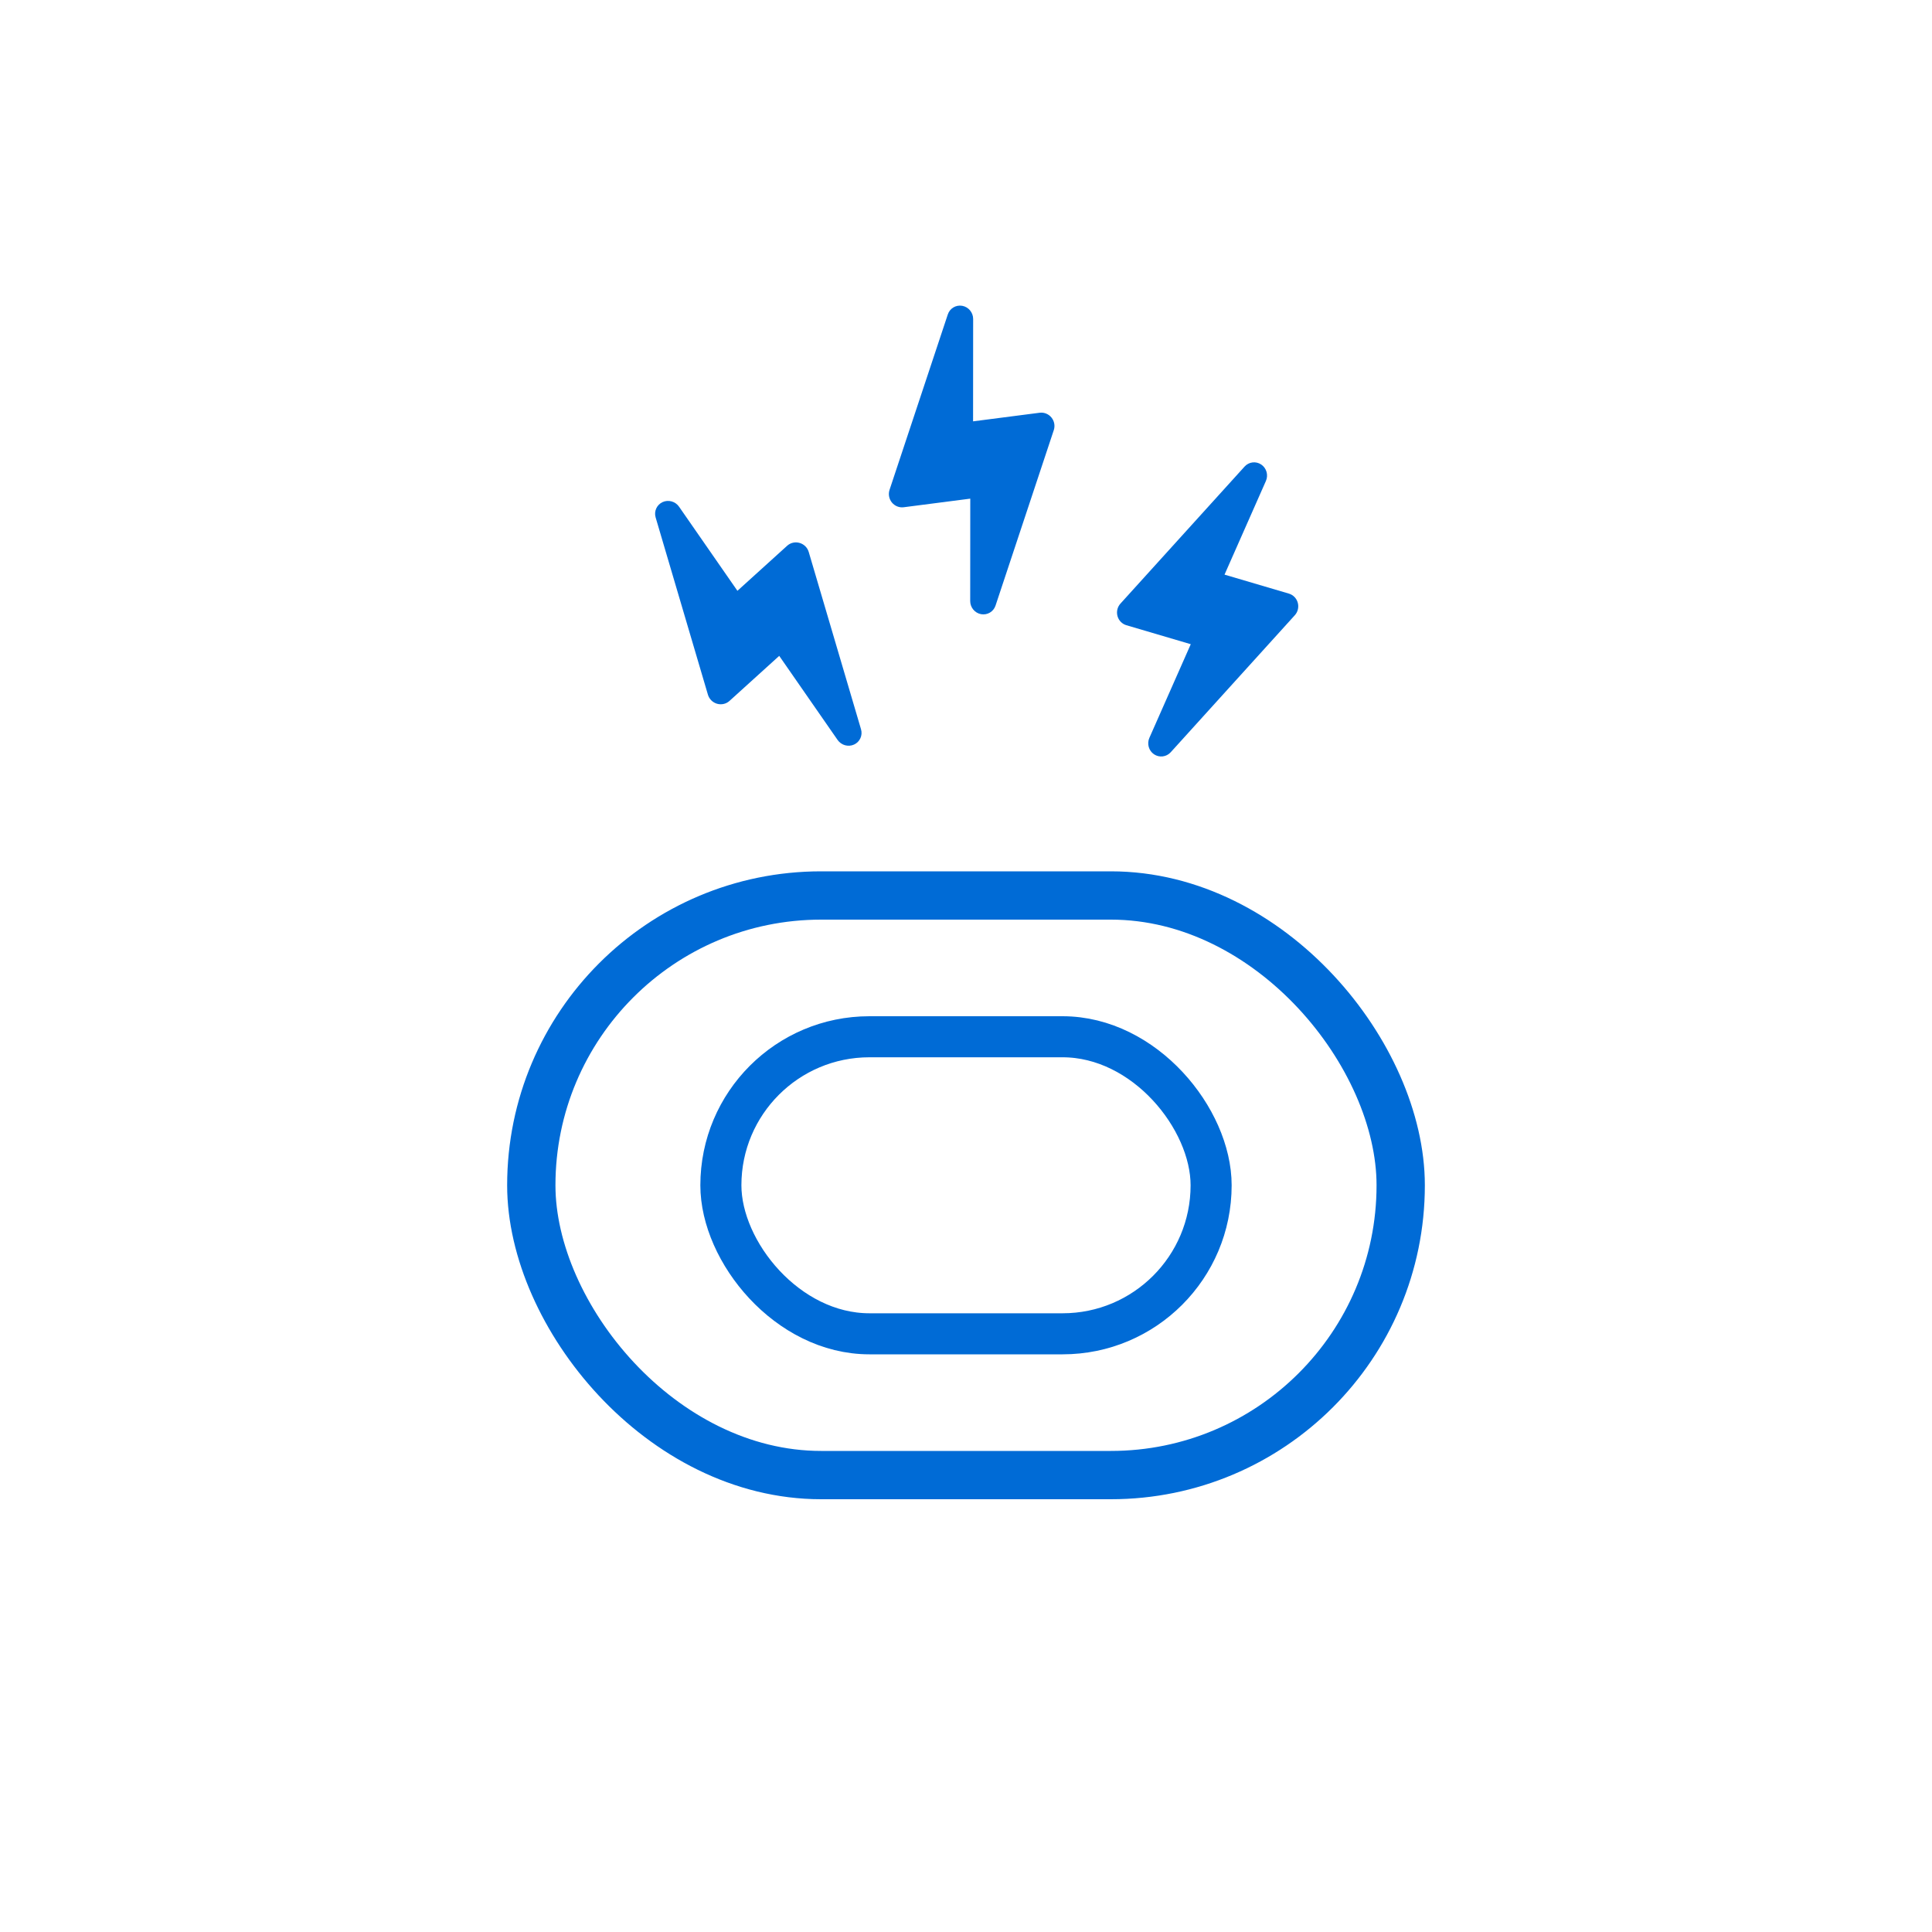
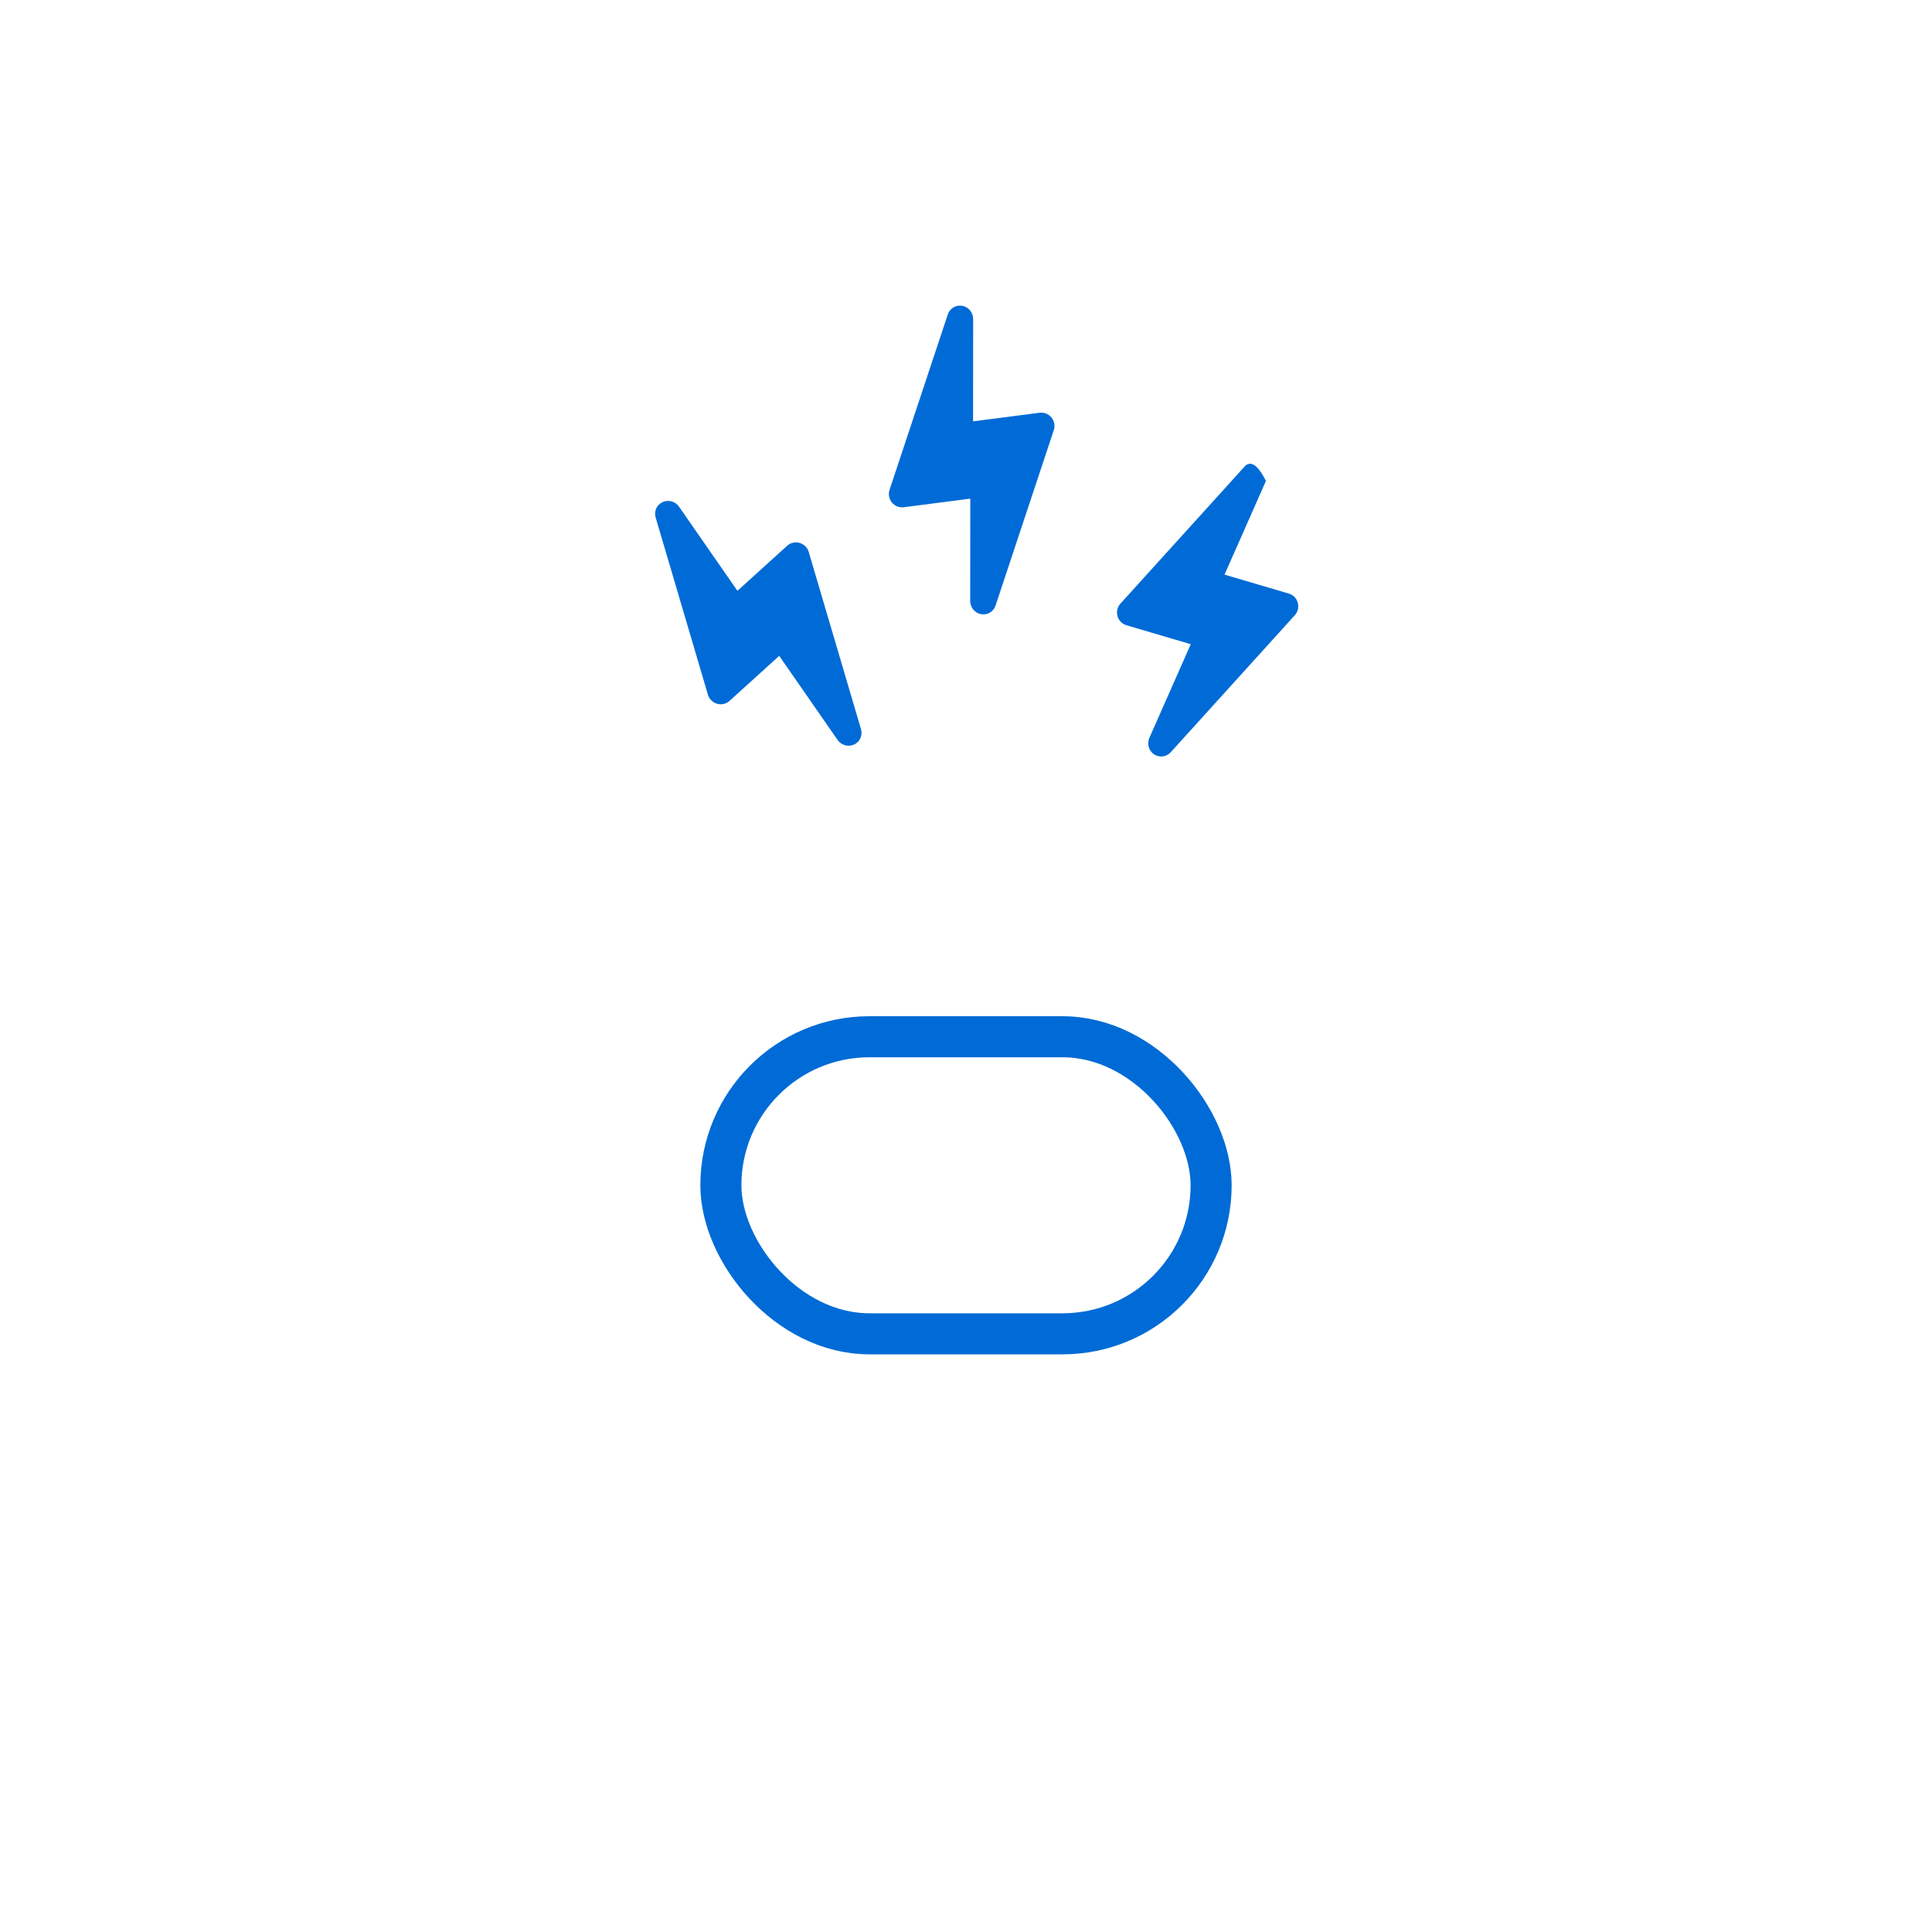
<svg xmlns="http://www.w3.org/2000/svg" width="80" height="80" viewBox="0 0 80 80" fill="none">
-   <rect x="22" y="37.08" width="36" height="24" rx="12" stroke="#006BD6" stroke-width="2" />
  <rect x="29.85" y="42.93" width="20.3" height="12.3" rx="6.15" stroke="#006BD6" stroke-width="1.7" />
-   <path d="M53.738 24.958C53.688 24.776 53.549 24.633 53.37 24.58L50.705 23.794L52.419 19.915C52.526 19.671 52.444 19.383 52.225 19.235C52.005 19.087 51.712 19.123 51.535 19.32L46.395 24.994C46.269 25.133 46.223 25.328 46.273 25.511C46.323 25.693 46.462 25.836 46.641 25.889L49.307 26.675L47.593 30.554C47.485 30.798 47.567 31.086 47.786 31.234C48.006 31.381 48.298 31.346 48.477 31.149L53.616 25.475C53.742 25.336 53.788 25.14 53.738 24.958Z" fill="#006BD6" />
+   <path d="M53.738 24.958C53.688 24.776 53.549 24.633 53.37 24.58L50.705 23.794L52.419 19.915C52.005 19.087 51.712 19.123 51.535 19.32L46.395 24.994C46.269 25.133 46.223 25.328 46.273 25.511C46.323 25.693 46.462 25.836 46.641 25.889L49.307 26.675L47.593 30.554C47.485 30.798 47.567 31.086 47.786 31.234C48.006 31.381 48.298 31.346 48.477 31.149L53.616 25.475C53.742 25.336 53.788 25.14 53.738 24.958Z" fill="#006BD6" />
  <path d="M43.538 17.288C43.419 17.142 43.234 17.067 43.049 17.091L40.293 17.447L40.296 13.207C40.296 12.94 40.104 12.71 39.844 12.663C39.583 12.617 39.33 12.767 39.247 13.019L36.834 20.284C36.775 20.462 36.812 20.66 36.931 20.807C37.051 20.953 37.236 21.028 37.42 21.004L40.177 20.648L40.174 24.888C40.174 25.155 40.365 25.385 40.626 25.432C40.886 25.478 41.139 25.329 41.223 25.076L43.635 17.811C43.694 17.632 43.658 17.435 43.538 17.288Z" fill="#006BD6" />
  <path d="M33.109 22.481C32.927 22.428 32.733 22.473 32.595 22.598L30.535 24.464L28.117 20.98C27.965 20.761 27.676 20.681 27.435 20.791C27.195 20.903 27.073 21.17 27.148 21.425L29.314 28.767C29.368 28.947 29.511 29.089 29.692 29.141C29.874 29.193 30.069 29.149 30.206 29.024L32.266 27.158L34.684 30.641C34.837 30.86 35.125 30.94 35.366 30.83C35.606 30.719 35.728 30.452 35.653 30.197L33.487 22.854C33.434 22.674 33.291 22.533 33.109 22.481Z" fill="#006BD6" />
</svg>